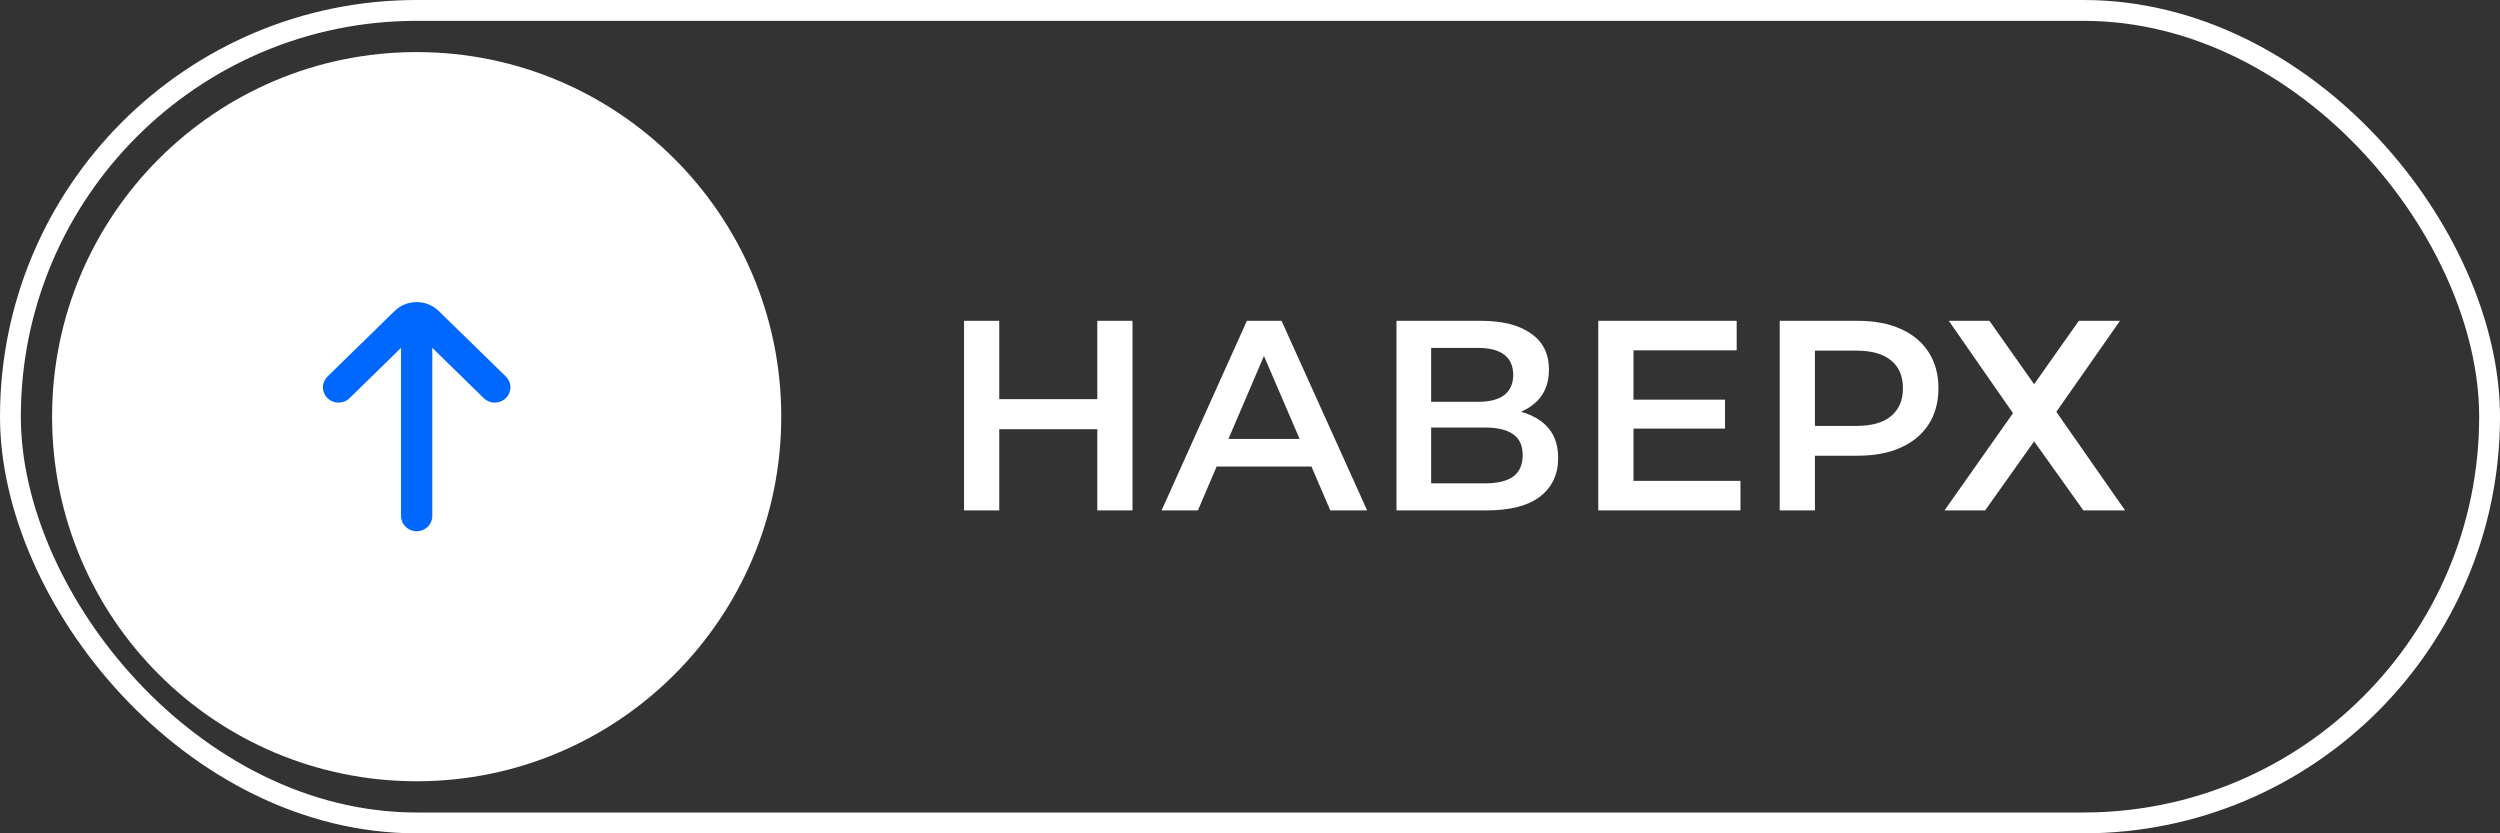
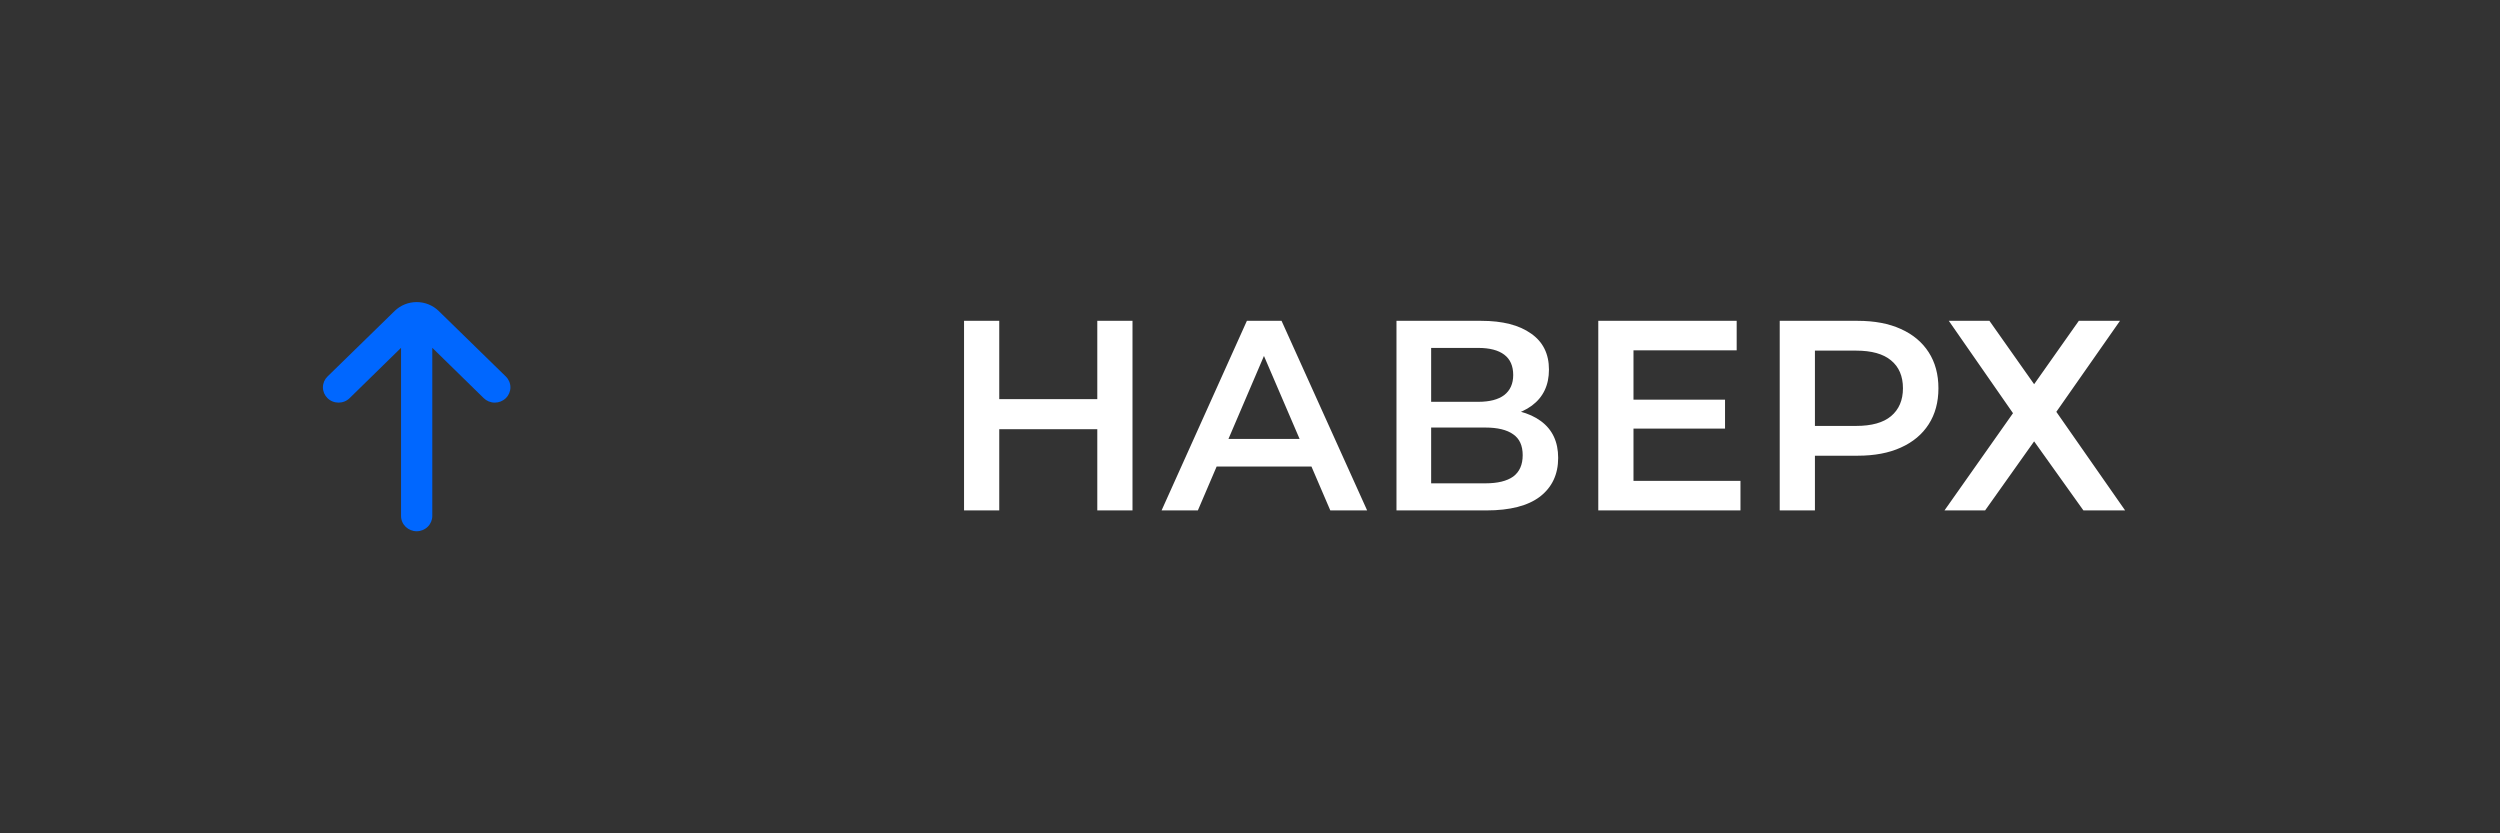
<svg xmlns="http://www.w3.org/2000/svg" width="240" height="80" viewBox="0 0 240 80" fill="none">
  <rect x="0" y="0" width="240" height="80" fill="#333333" stroke="none" />
-   <rect x="1" y="1" width="238" height="78" rx="39" stroke="white" stroke-width="2" />
  <path d="M105.34 30.8H108.72V49H105.34V30.8ZM95.928 49H92.548V30.8H95.928V49ZM105.6 41.2H95.642V38.314H105.6V41.2ZM111.511 49L119.701 30.8H123.029L131.245 49H127.709L120.663 32.594H122.015L114.995 49H111.511ZM115.281 44.788L116.191 42.136H126.019L126.929 44.788H115.281ZM134.062 49V30.8H142.2C144.246 30.8 145.84 31.207 146.984 32.022C148.128 32.819 148.7 33.972 148.7 35.48C148.7 36.971 148.154 38.123 147.062 38.938C145.97 39.735 144.532 40.134 142.746 40.134L143.214 39.198C145.242 39.198 146.811 39.605 147.92 40.42C149.03 41.235 149.584 42.413 149.584 43.956C149.584 45.533 149.004 46.773 147.842 47.674C146.681 48.558 144.965 49 142.694 49H134.062ZM137.39 46.4H142.59C143.769 46.4 144.662 46.183 145.268 45.75C145.875 45.299 146.178 44.615 146.178 43.696C146.178 42.777 145.875 42.11 145.268 41.694C144.662 41.261 143.769 41.044 142.59 41.044H137.39V46.4ZM137.39 38.574H141.914C143.006 38.574 143.838 38.357 144.41 37.924C144.982 37.473 145.268 36.832 145.268 36C145.268 35.133 144.982 34.483 144.41 34.05C143.838 33.617 143.006 33.4 141.914 33.4H137.39V38.574ZM156.555 38.366H165.603V41.148H156.555V38.366ZM156.815 46.166H167.085V49H153.435V30.8H166.721V33.634H156.815V46.166ZM170.853 49V30.8H178.341C179.953 30.8 181.331 31.06 182.475 31.58C183.636 32.1 184.529 32.845 185.153 33.816C185.777 34.787 186.089 35.939 186.089 37.274C186.089 38.609 185.777 39.761 185.153 40.732C184.529 41.703 183.636 42.448 182.475 42.968C181.331 43.488 179.953 43.748 178.341 43.748H172.725L174.233 42.162V49H170.853ZM174.233 42.526L172.725 40.888H178.185C179.675 40.888 180.793 40.576 181.539 39.952C182.301 39.311 182.683 38.418 182.683 37.274C182.683 36.113 182.301 35.22 181.539 34.596C180.793 33.972 179.675 33.66 178.185 33.66H172.725L174.233 31.996V42.526ZM187.086 30.8H190.986L195.276 36.884L199.566 30.8H203.518L197.408 39.536L204.012 49H200.008L195.276 42.37L190.57 49H186.67L193.248 39.666L187.086 30.8Z" fill="white" />
-   <circle cx="40" cy="40" r="35" fill="white" />
  <path d="M48.564 36.149L42.115 29.854C41.553 29.307 40.793 29 40 29C39.208 29 38.447 29.307 37.885 29.854L31.436 36.149C31.157 36.424 31 36.796 31 37.184C31 37.571 31.157 37.943 31.436 38.218C31.576 38.356 31.741 38.465 31.924 38.539C32.107 38.614 32.303 38.652 32.501 38.652C32.699 38.652 32.895 38.614 33.078 38.539C33.261 38.465 33.426 38.356 33.566 38.218L38.5 33.39V49.532C38.5 49.922 38.658 50.295 38.94 50.57C39.221 50.845 39.602 51 40 51C40.398 51 40.779 50.845 41.061 50.57C41.342 50.295 41.5 49.922 41.5 49.532V33.39L46.434 38.218C46.715 38.495 47.096 38.651 47.494 38.652C47.892 38.653 48.274 38.5 48.557 38.225C48.839 37.951 48.999 37.578 49 37.189C49.001 36.799 48.845 36.425 48.564 36.149Z" fill="#0067FF" />
</svg>